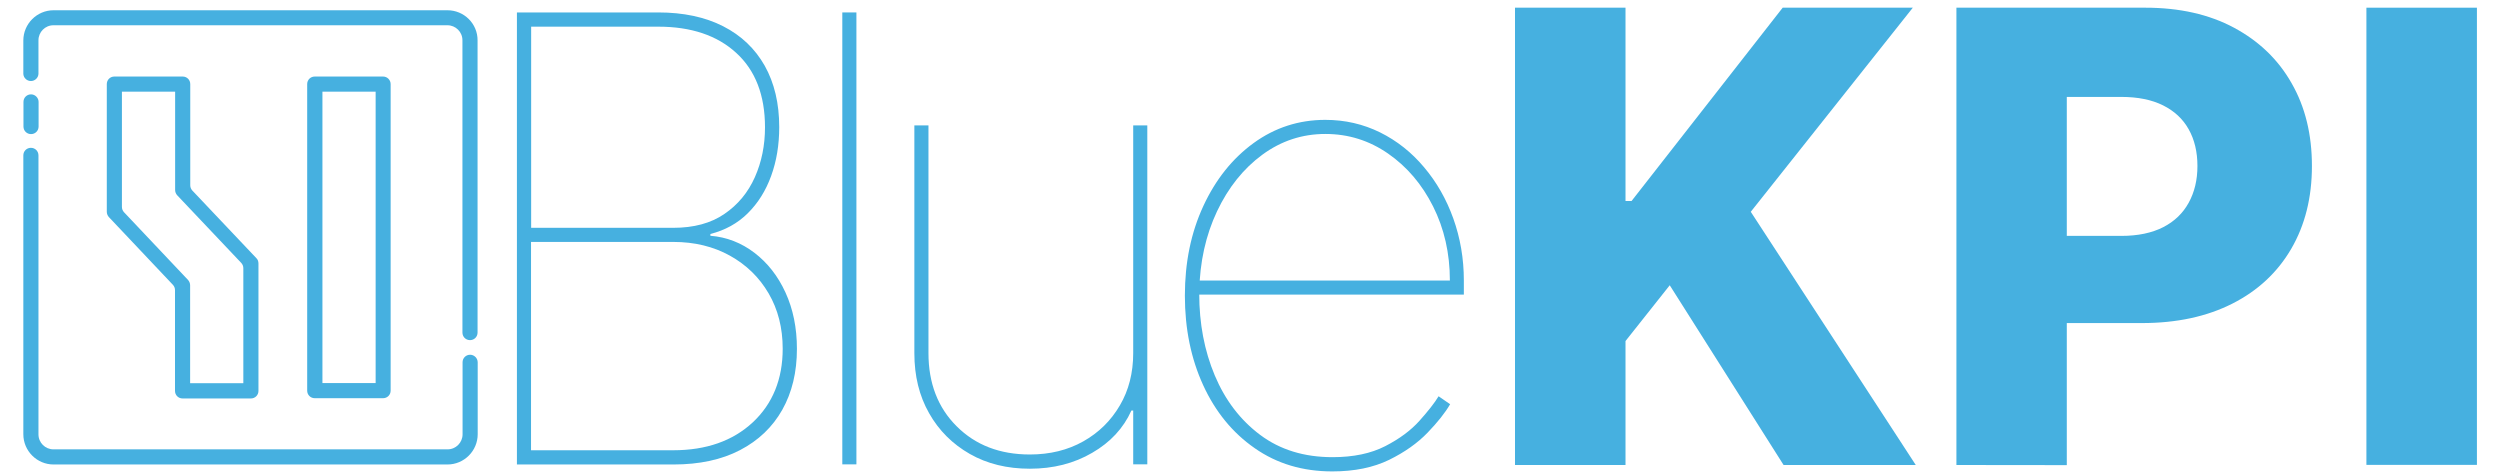
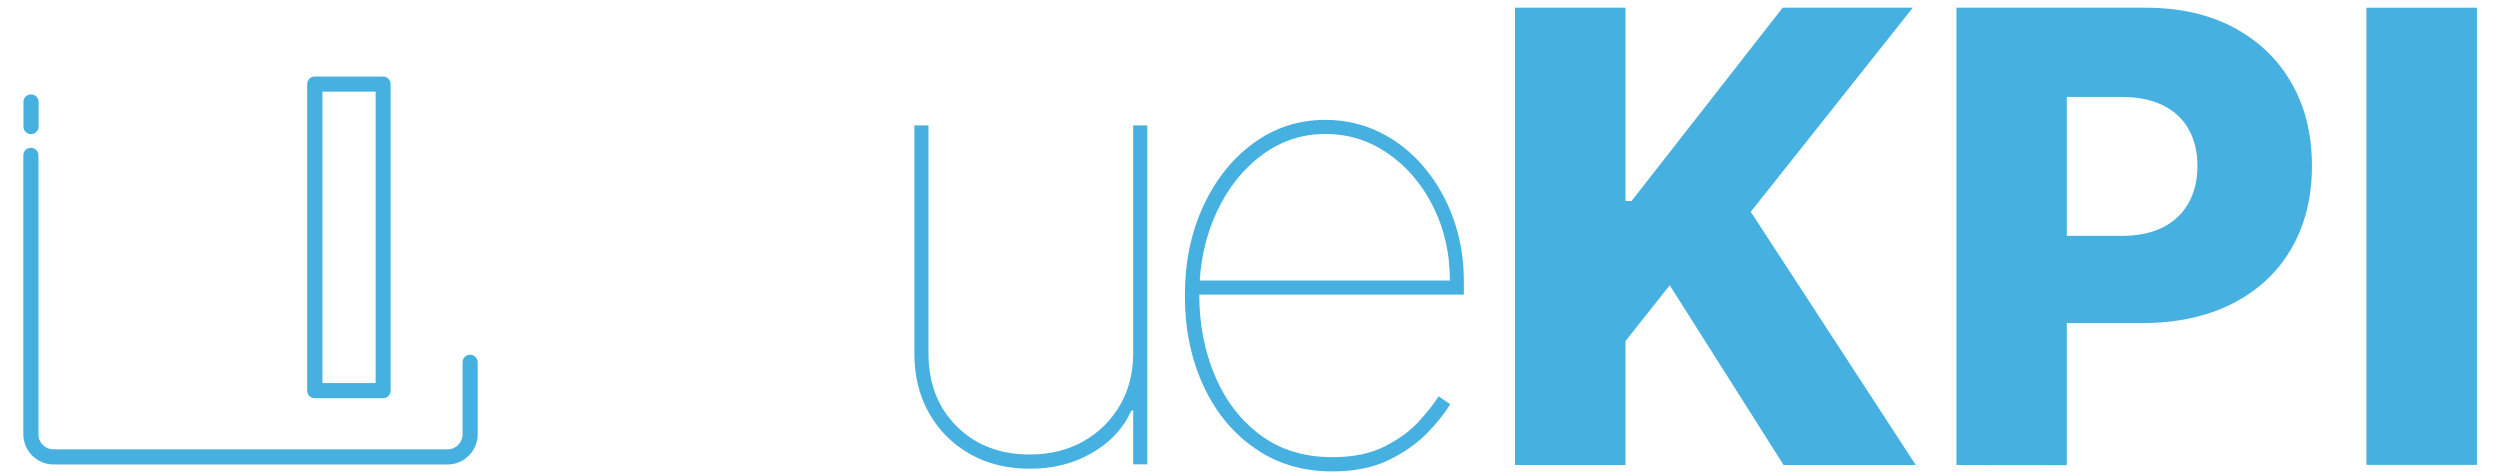
<svg xmlns="http://www.w3.org/2000/svg" version="1.1" id="Calque_1" x="0px" y="0px" viewBox="0 0 1950 370" style="enable-background:new 0 0 1950 370;" xml:space="preserve">
  <style type="text/css">
	.st0{display:none;}
	.st1{display:inline;fill:#B90082;}
	.st2{fill:#46B0E0;}
</style>
  <g id="Calque_1_00000051355024588670548730000017652605530374569361_">
</g>
  <g id="Calque_2_00000063601362836314463590000001318261691068446386_" class="st0">
    <polygon class="st1" points="22.3,367.2 10.3,372.2 10.3,126.8 22.3,126.8  " />
    <polygon class="st1" points="22.3,62.3 10.3,62.3 10.3,11.7 22.3,16.7  " />
    <polygon class="st1" points="370.8,267.6 358.8,267.6 358.8,16.7 370.8,11.7  " />
    <polygon class="st1" points="370.8,372.2 358.8,367.2 358.8,291.1 370.8,291.1  " />
    <polygon class="st1" points="365.8,360.2 370.8,372.2 10.3,372.2 15.3,360.2  " />
-     <polygon class="st1" points="370.8,11.7 365.8,23.7 15.3,23.7 10.3,11.7  " />
  </g>
  <g id="Calque_3">
    <g>
      <path class="st2" d="M366.7,276.7c-3.3,0-5.9,2.6-5.9,5.9v56.2c0,6.4-5.2,11.7-11.7,11.7H41.7c-6.4,0-11.7-5.2-11.7-11.7V121.2    c0-3.3-2.6-5.9-5.9-5.9s-5.9,2.6-5.9,5.9v217.5c0,13,10.6,23.6,23.6,23.6H349c13,0,23.6-10.6,23.6-23.6v-56.1    C372.6,279.4,369.9,276.7,366.7,276.7z" />
-       <path class="st2" d="M349,8H41.8c-13,0-23.6,10.6-23.6,23.6v26.1l0,0c0.2,3.1,2.8,5.5,5.9,5.5s5.7-2.4,5.9-5.5l0,0V31.4    c0-6.4,5.2-11.7,11.7-11.7H349c6.4,0,11.7,5.2,11.7,11.7v228c0,3.3,2.6,5.9,5.9,5.9s5.9-2.6,5.9-5.9V31.5C372.6,18.5,362,8,349,8z    " />
      <path class="st2" d="M24.2,73.6c-3.3,0-5.9,2.6-5.9,5.9v19.2c0,3.3,2.6,5.9,5.9,5.9s5.9-2.6,5.9-5.9V79.5    C30.1,76.3,27.4,73.6,24.2,73.6z" />
-       <path class="st2" d="M200,201.4l-50-52.8c-1-1.1-1.6-2.5-1.6-4.1V65.6c0-3.3-2.6-5.9-5.9-5.9H89.2c-3.3,0-5.9,2.6-5.9,5.9v99.6    c0,1.5,0.6,3,1.6,4.1l50,52.9c1,1.1,1.6,2.5,1.6,4.1v78.6c0,3.3,2.6,5.9,5.9,5.9h53.3c3.3,0,5.9-2.6,5.9-5.9v-99.3    C201.6,203.9,201.1,202.5,200,201.4z M96.7,165.5c-1-1.1-1.6-2.5-1.6-4.1V71.5h41.5v76.7c0,1.5,0.6,3,1.6,4.1l50,52.8    c1,1.1,1.6,2.5,1.6,4.1v89.7h-41.5v-76.4c0-1.5-0.6-3-1.6-4.1L96.7,165.5z" />
      <path class="st2" d="M298.8,59.7h-53.3c-3.3,0-5.9,2.6-5.9,5.9v239.1c0,3.3,2.6,5.9,5.9,5.9h53.3c3.3,0,5.9-2.6,5.9-5.9V65.6    C304.7,62.4,302.1,59.7,298.8,59.7z M251.5,71.5H293v227.3h-41.5V71.5z" />
    </g>
  </g>
  <g id="Calque_4">
    <g>
-       <path class="st2" d="M403.2,362.2V9.7h110.2c19.7,0,36.6,3.6,50.7,10.8c14.1,7.2,24.8,17.4,32.4,30.8    c7.5,13.4,11.3,29.3,11.3,47.9c0,13.8-2.1,26.5-6.3,38c-4.2,11.6-10.3,21.3-18.3,29.2s-17.7,13.2-29.1,16.1v1.4    c12.7,1,24.2,5.5,34.4,13.3s18.3,18.1,24.2,31s8.9,27.5,8.9,43.9c0,18.1-3.8,34-11.4,47.5c-7.6,13.5-18.6,24-33,31.5    s-31.7,11.2-51.9,11.2H403.2V362.2z M414.2,177.7h110.9c16.1,0,29.4-3.6,39.9-10.8c10.6-7.2,18.5-16.8,23.8-28.7    s7.9-24.9,7.9-38.9c0-25-7.5-44.4-22.4-58c-14.9-13.7-35.2-20.5-60.9-20.5h-99.1v156.9H414.2z M414.2,351.2h110.9    c25.8,0,46.5-7.3,62.1-21.8c15.5-14.5,23.3-33.7,23.3-57.4c0-16.3-3.7-30.7-11-43.2s-17.4-22.3-30.2-29.4    c-12.8-7.1-27.5-10.7-44.2-10.7H414.2V351.2z" />
-       <path class="st2" d="M668,9.7v352.5h-11V9.7H668z" />
      <path class="st2" d="M883.9,275.5V97.8h11v264.4h-11v-42h-1.4c-6.2,13.8-16.4,24.8-30.6,33c-14.2,8.3-30.4,12.4-48.6,12.4    c-17.7,0-33.3-3.8-46.8-11.5s-24.2-18.3-31.8-31.8c-7.7-13.5-11.5-29.1-11.5-46.8V97.8h11v177.6c0,23.4,7.3,42.5,22,57.1    c14.7,14.7,33.7,22,57.1,22c15.6,0,29.5-3.4,41.6-10.2c12.1-6.8,21.6-16.1,28.6-28.1C880.4,304.5,883.9,290.8,883.9,275.5z" />
      <path class="st2" d="M1039.2,367.7c-23.1,0-43.2-6-60.5-18.1c-17.3-12-30.7-28.4-40.2-49.1s-14.3-44-14.3-69.9s4.8-49.2,14.4-69.9    c9.6-20.7,22.6-37,39.2-49.1c16.5-12,35.2-18.1,55.9-18.1c15.4,0,29.6,3.3,42.8,9.8c13.1,6.5,24.6,15.6,34.3,27.2    c9.8,11.6,17.4,24.9,22.8,40s8.2,31.2,8.2,48.3v11h-212v-11h201.1c0-21.2-4.4-40.5-13.1-57.8s-20.4-31-35.1-41.2    s-31-15.3-48.9-15.3c-18.1,0-34.5,5.4-49.2,16.2s-26.5,25.5-35.3,44.1s-13.5,39.6-13.9,63v1.4c0,23.1,4,44.3,12.1,63.6    c8.1,19.3,19.9,34.8,35.4,46.4s34.3,17.4,56.5,17.4c16.3,0,30-2.9,41.1-8.6s20-12.3,26.7-19.8s11.7-13.8,14.9-19.1l9,6.2    c-3.9,6.7-9.8,14.1-17.6,22.2c-7.8,8.1-17.8,15.2-30,21.2C1071.1,364.7,1056.5,367.7,1039.2,367.7z" />
    </g>
    <g>
      <path class="st2" d="M1181.7,362.7V6h86.2v150.8h4.7L1390.5,6H1492l-126.4,159.2l128.7,197.5h-103.1l-88.8-140.2l-34.5,43.5v96.7    H1181.7z" />
      <path class="st2" d="M1526,362.7V6h147.3c26.7,0,49.8,5.2,69.2,15.6c19.4,10.4,34.5,24.8,45,43.4c10.6,18.5,15.8,40,15.8,64.5    c0,24.6-5.4,46.1-16.1,64.5s-26,32.7-45.9,42.8s-43.4,15.2-70.7,15.2h-90.9v-68h74.9c13,0,23.9-2.3,32.7-6.8    c8.8-4.5,15.4-10.9,19.9-19.1c4.5-8.2,6.8-17.7,6.8-28.6c0-11-2.3-20.6-6.8-28.6c-4.5-8.1-11.2-14.3-20-18.7s-19.7-6.6-32.6-6.6    h-42.5v287.2L1526,362.7L1526,362.7z" />
      <path class="st2" d="M1932,6v356.6h-86.2V6H1932z" />
    </g>
  </g>
</svg>